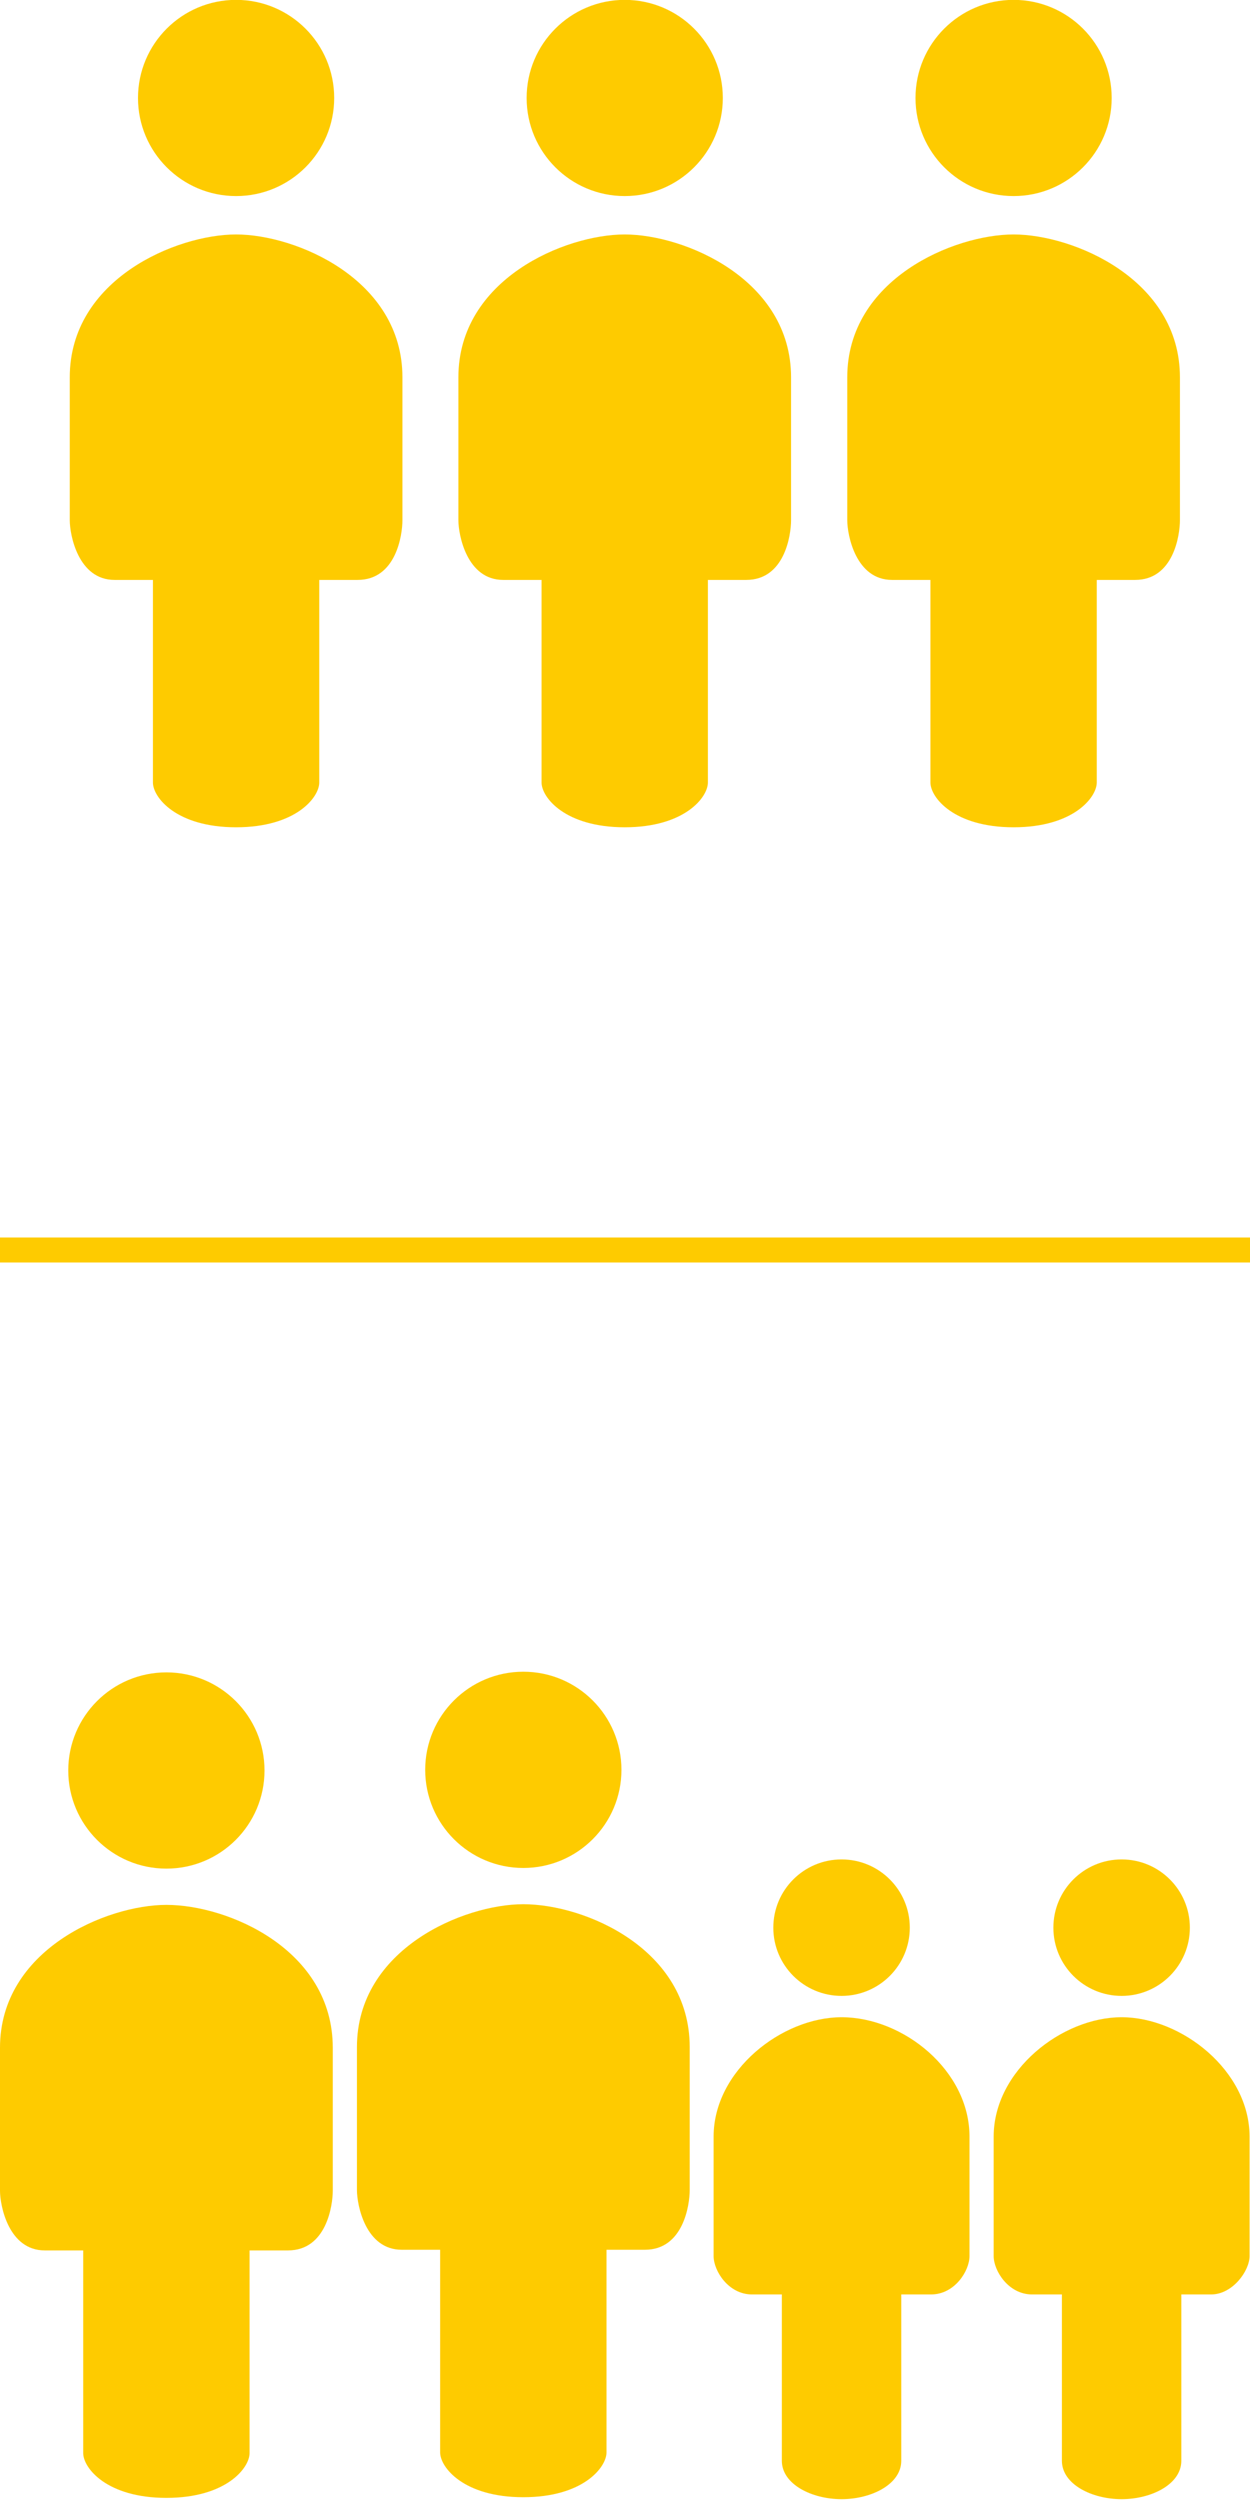
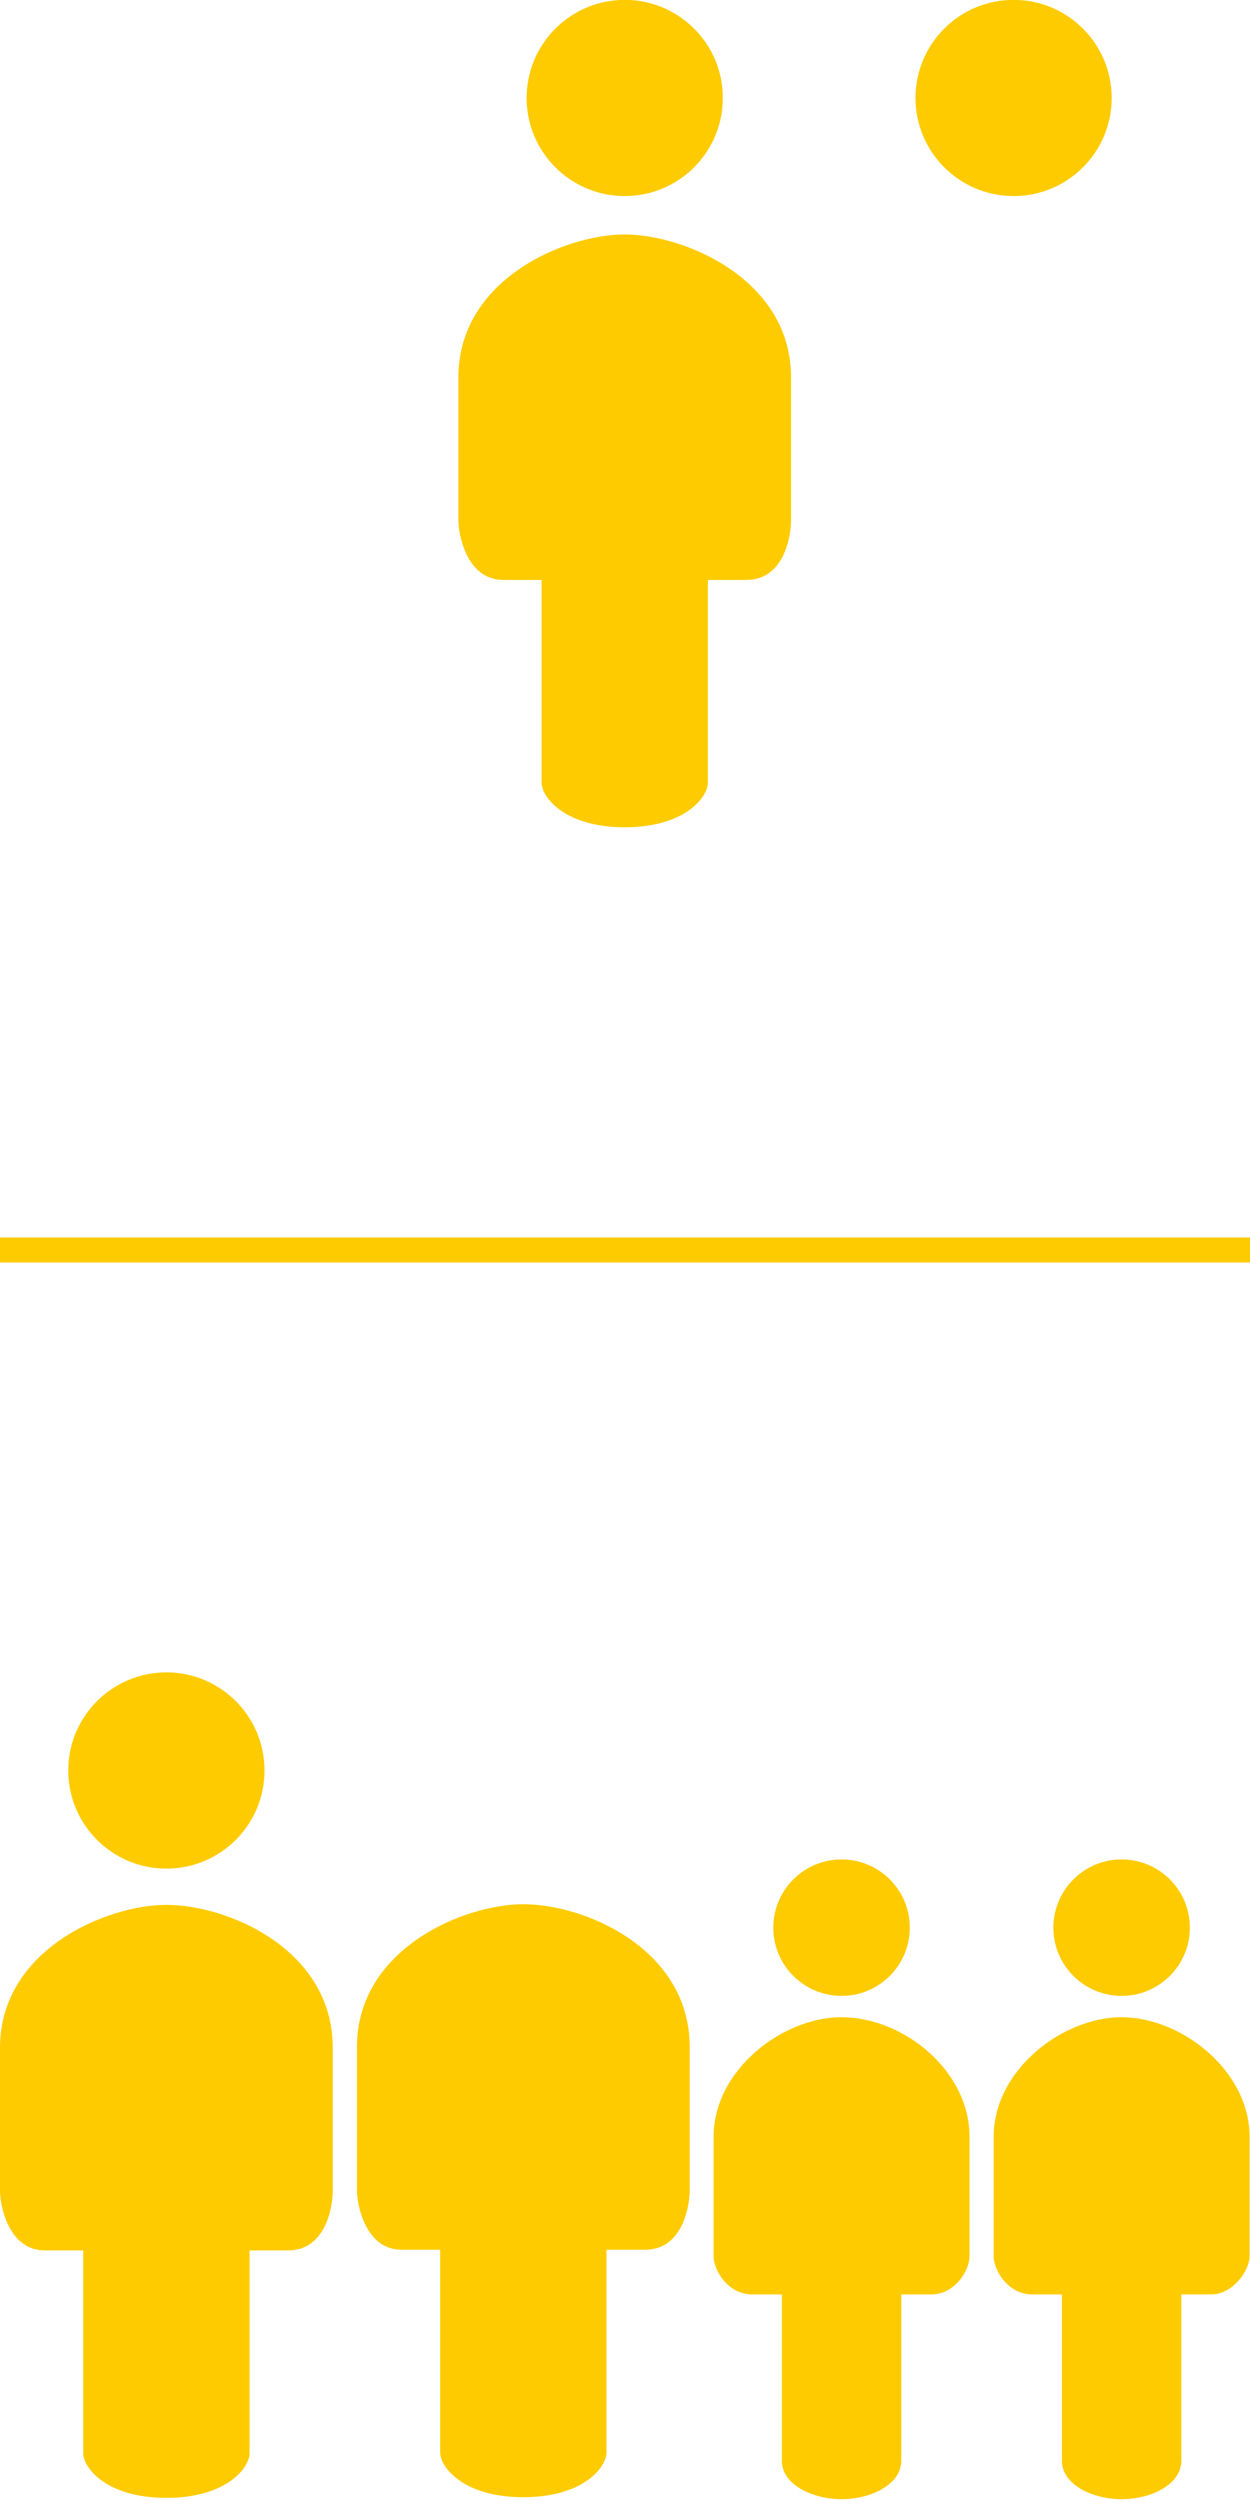
<svg xmlns="http://www.w3.org/2000/svg" version="1.1" viewBox="0 0 100 200" xml:space="preserve">
  <style type="text/css"> .st0{fill:#FA039A;} .st1{enable-background:new ;} .st2{fill:#FFFFFF;} .st3{fill:#FECB00;} </style>
  <g transform="translate(-1.28)" stroke-width="1.706">
    <ellipse class="st3" cx="14.591" cy="141.64" rx="7.85" ry="7.85" />
    <path class="st3" d="m14.591 152.39c-4.778 0-13.311 3.584-13.311 11.433v11.433c0 1.194 0.683 4.778 3.584 4.778h3.072v13.823 2.389c0 1.194 1.877 3.584 6.655 3.584 4.778 0 6.655-2.389 6.655-3.584v-2.389-13.823h3.072c3.072 0 3.584-3.584 3.584-4.778v-11.433c0-7.85-8.362-11.433-13.311-11.433z" />
  </g>
  <g transform="translate(27.275 -.053)" fill="#fecb00" stroke-width="1.706">
-     <ellipse class="st3" cx="14.591" cy="141.64" rx="7.85" ry="7.85" />
    <path class="st3" d="m14.591 152.39c-4.778 0-13.311 3.584-13.311 11.433v11.433c0 1.194 0.683 4.778 3.584 4.778h3.072v13.823 2.389c0 1.194 1.877 3.584 6.655 3.584 4.778 0 6.655-2.389 6.655-3.584v-2.389-13.823h3.072c3.072 0 3.584-3.584 3.584-4.778v-11.433c0-7.85-8.362-11.433-13.311-11.433z" />
  </g>
  <g transform="matrix(1.706 0 0 1.706 -19.17 -34.471)">
    <circle class="st3" cx="50.7" cy="110.6" r="3.2" />
    <path class="st3" d="m50.7 114.8c-2.8 0-6 2.5-6 5.6v5.6c0 0.7 0.7 1.8 1.8 1.8h1.4v7.8c0 1.1 1.4 1.8 2.8 1.8s2.8-0.7 2.8-1.8v-7.8h1.4c1.1 0 1.8-1.1 1.8-1.8v-5.6c0-3.1-3.1-5.6-6-5.6z" />
  </g>
  <g transform="matrix(1.706 0 0 1.706 -20.649 -34.471)">
    <circle class="st3" cx="64.7" cy="110.6" r="3.2" />
    <path class="st3" d="m64.7 114.8c-2.8 0-6 2.5-6 5.6v5.6c0 0.7 0.7 1.8 1.8 1.8h1.4v7.8c0 1.1 1.4 1.8 2.8 1.8s2.8-0.7 2.8-1.8v-7.8h1.4c1 0 1.8-1.1 1.8-1.8v-5.6c0-3.1-3.2-5.6-6-5.6z" />
  </g>
  <rect class="st3" y="99" width="100" height="2" stroke-width="1.664" />
  <g transform="matrix(1.706 0 0 1.706 -24.786 -34.471)">
-     <circle class="st3" cx="25.6" cy="24.8" r="4.6" />
-     <path class="st3" d="m25.6 31.2c-2.8 0-7.8 2.1-7.8 6.7v6.7c0 0.7 0.4 2.8 2.1 2.8h1.8v8.1 1.4c0 0.7 1.1 2.1 3.9 2.1s3.9-1.4 3.9-2.1v-1.4-8.1h1.8c1.8 0 2.1-2.1 2.1-2.8v-6.7c0-4.6-5-6.7-7.8-6.7z" />
-   </g>
+     </g>
  <g transform="matrix(1.706 0 0 1.706 37.414 -34.471)" fill="#fecb00">
    <circle class="st3" cx="25.6" cy="24.8" r="4.6" />
-     <path class="st3" d="m25.6 31.2c-2.8 0-7.8 2.1-7.8 6.7v6.7c0 0.7 0.4 2.8 2.1 2.8h1.8v8.1 1.4c0 0.7 1.1 2.1 3.9 2.1s3.9-1.4 3.9-2.1v-1.4-8.1h1.8c1.8 0 2.1-2.1 2.1-2.8v-6.7c0-4.6-5-6.7-7.8-6.7z" />
  </g>
  <g transform="matrix(1.706 0 0 1.706 -25.086 -34.471)">
    <circle class="st3" cx="44" cy="24.8" r="4.6" />
    <path class="st3" d="m44 31.2c-2.8 0-7.8 2.1-7.8 6.7v6.7c0 0.7 0.4 2.8 2.1 2.8h1.8v8.1 1.4c0 0.7 1.1 2.1 3.9 2.1s3.9-1.4 3.9-2.1v-1.4-8.1h1.8c1.8 0 2.1-2.1 2.1-2.8v-6.7c0-4.6-5-6.7-7.8-6.7z" />
  </g>
</svg>